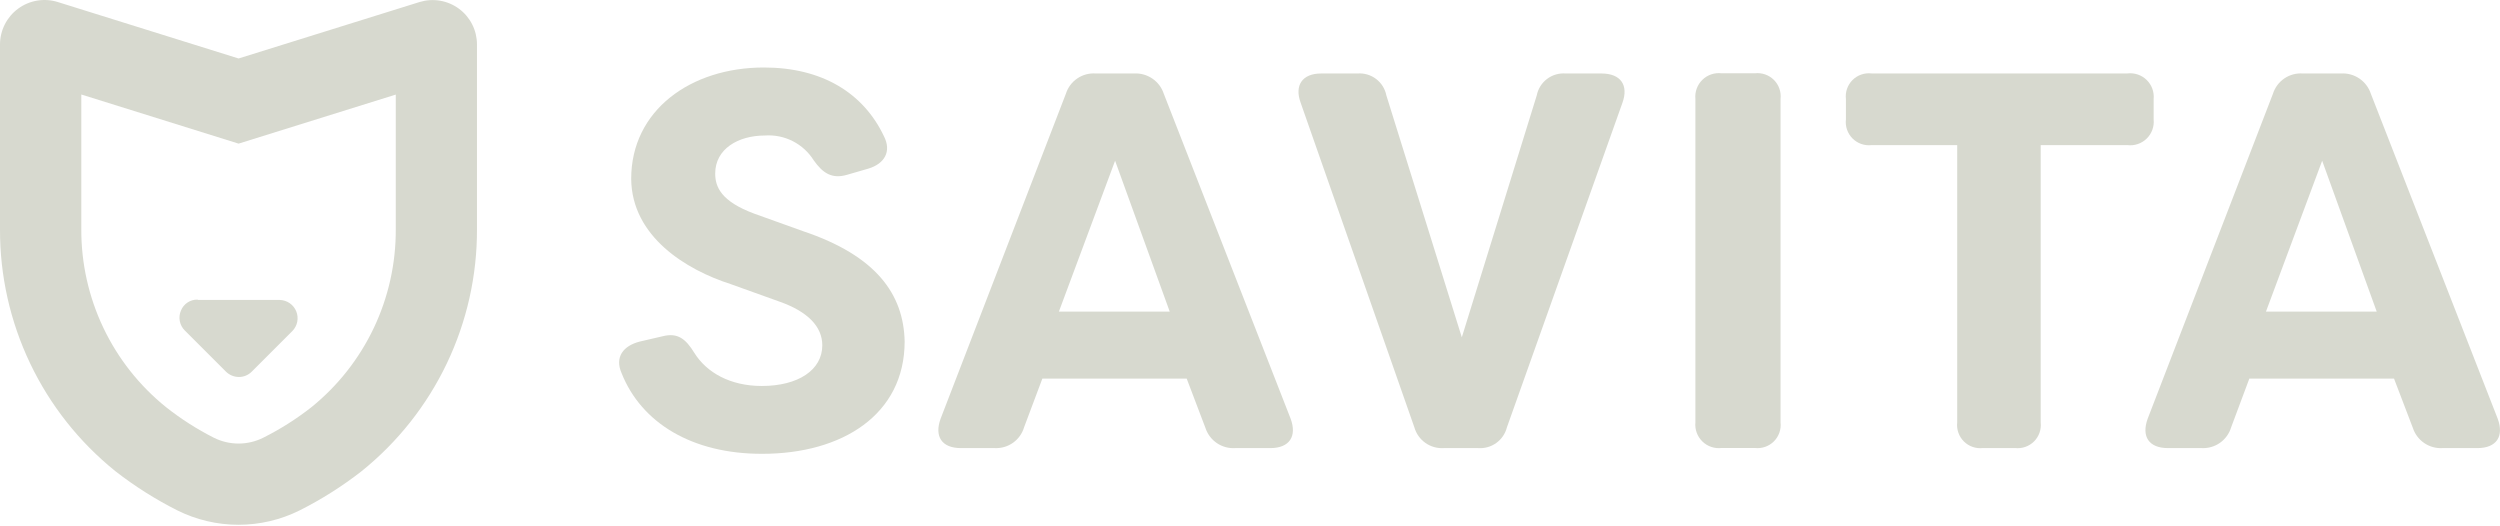
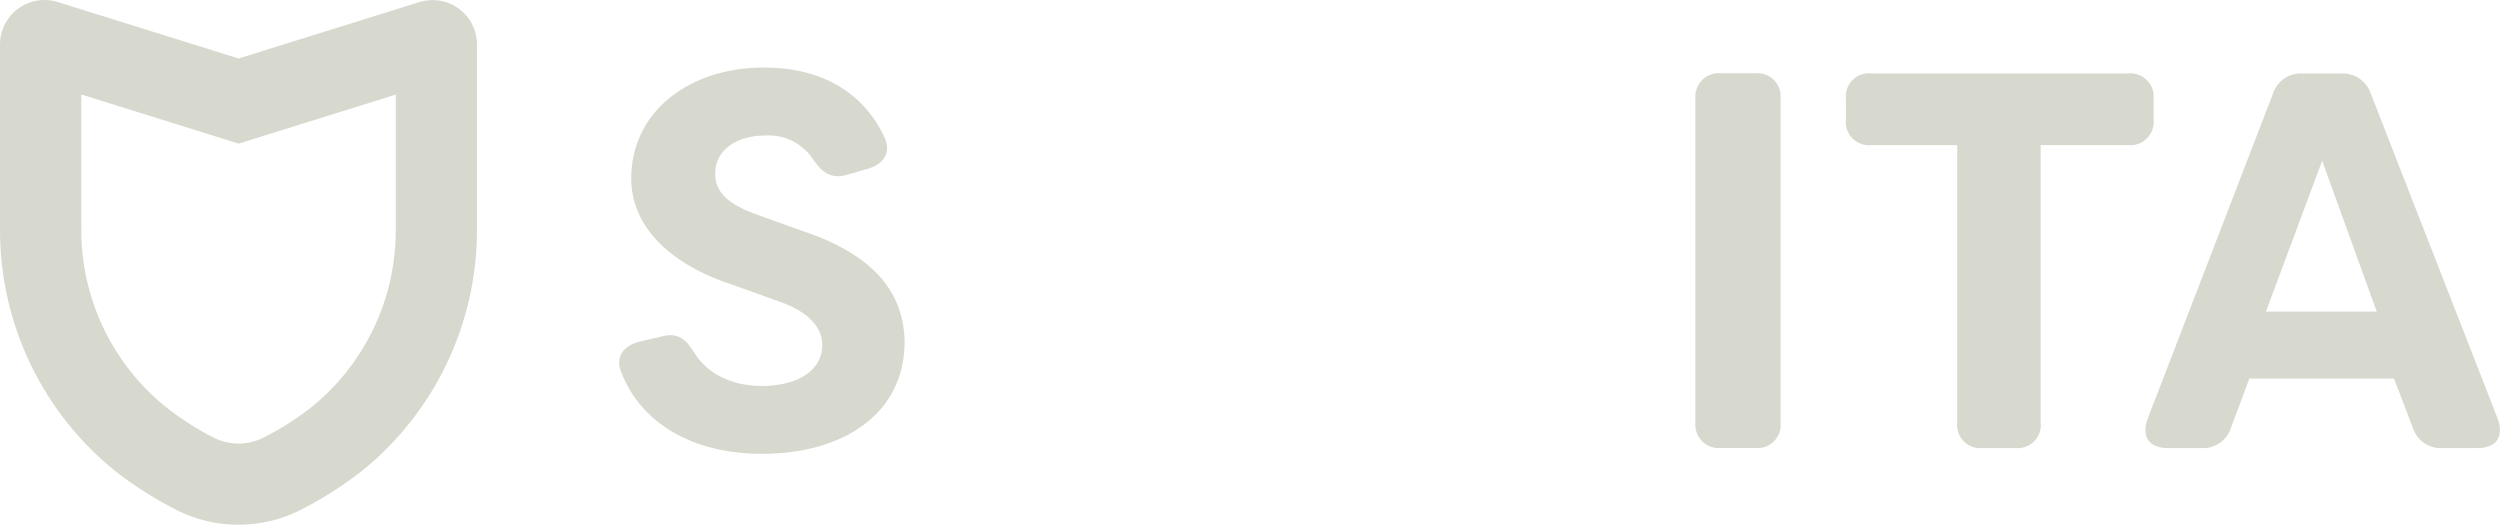
<svg xmlns="http://www.w3.org/2000/svg" width="556" height="117" viewBox="0 0 556 117" fill="none">
-   <path d="M43.931 66.633C43.139 66.616 42.361 66.842 41.7 67.28C41.04 67.718 40.529 68.347 40.236 69.083C39.919 69.824 39.833 70.644 39.989 71.434C40.145 72.225 40.536 72.951 41.111 73.516L50.251 82.655C51.019 83.41 52.051 83.835 53.129 83.841C53.655 83.843 54.177 83.741 54.664 83.541C55.151 83.341 55.594 83.046 55.968 82.675L65.029 73.613C65.582 73.048 65.957 72.333 66.11 71.558C66.262 70.782 66.185 69.978 65.888 69.245C65.591 68.513 65.086 67.882 64.436 67.432C63.786 66.982 63.019 66.731 62.229 66.71H44.028L43.931 66.633Z" fill="#D7D9CF" />
  <path d="M102.075 1.943C100.834 1.029 99.397 0.418 97.878 0.158C96.359 -0.102 94.8 -0.003 93.326 0.446L53.06 13.006L12.833 0.446C11.353 -0.014 9.787 -0.12 8.259 0.136C6.731 0.393 5.285 1.004 4.037 1.922C2.788 2.839 1.773 4.037 1.072 5.418C0.371 6.799 0.004 8.326 0 9.875V50.977C-0.033 61.299 2.256 71.495 6.699 80.811C11.141 90.128 17.624 98.325 25.665 104.795C29.959 108.14 34.569 111.057 39.43 113.506C43.658 115.613 48.317 116.71 53.04 116.71C57.764 116.71 62.423 115.613 66.65 113.506C71.512 111.059 76.123 108.141 80.416 104.795C88.457 98.325 94.939 90.128 99.382 80.811C103.825 71.495 106.114 61.299 106.08 50.977V9.875C106.079 8.332 105.716 6.811 105.02 5.433C104.325 4.055 103.316 2.86 102.075 1.943ZM88.018 21.035V50.977C88.06 58.56 86.395 66.056 83.148 72.908C79.9 79.761 75.152 85.794 69.256 90.563C65.922 93.18 62.333 95.453 58.543 97.349C56.838 98.202 54.957 98.647 53.05 98.647C51.143 98.647 49.263 98.202 47.557 97.349C43.801 95.448 40.244 93.174 36.942 90.563C31.028 85.804 26.261 79.775 22.997 72.921C19.732 66.069 18.052 58.568 18.082 50.977V21.016L52.749 31.846L53.06 31.943L88.018 21.035Z" fill="#D7D9CF" />
  <path d="M138.238 82.983C136.683 79.425 138.588 76.916 142.282 75.964L147.396 74.778C150.72 73.942 152.509 75.361 154.414 78.472C157.156 82.866 162.405 85.841 169.424 85.841C177.513 85.841 182.879 82.283 182.879 76.8C182.879 72.639 179.651 69.295 173.352 67.078L162.522 63.19C152.626 60.021 140.493 52.632 140.377 39.781C140.377 24.538 153.598 15.011 169.891 15.011C182.879 15.011 192.036 20.727 196.567 30.254C198.355 33.715 196.683 36.437 193.106 37.506L188.342 38.886C185.018 39.839 182.995 38.517 180.973 35.659C179.836 33.841 178.225 32.367 176.314 31.394C174.403 30.421 172.263 29.987 170.124 30.137C164.175 30.137 159.061 33.112 159.061 38.595C159.061 41.569 160.364 44.778 167.752 47.519L178.582 51.407C194.894 56.871 200.961 65.445 201.194 75.925C201.194 92.237 187.273 100.928 169.541 100.928C153.948 100.967 142.632 94.065 138.238 82.983Z" fill="#D7D9CF" />
-   <path d="M209.189 93.124L237.051 20.855C237.49 19.461 238.388 18.256 239.599 17.437C240.809 16.618 242.262 16.233 243.719 16.344H252.177C253.628 16.255 255.068 16.649 256.272 17.465C257.475 18.281 258.373 19.473 258.827 20.855L287.038 93.124C288.477 97.013 286.805 99.657 282.527 99.657H274.75C273.295 99.758 271.847 99.368 270.638 98.551C269.43 97.733 268.529 96.535 268.081 95.146L263.921 84.2H231.82L227.757 95.029C227.345 96.421 226.476 97.635 225.291 98.474C224.107 99.313 222.674 99.73 221.224 99.657H213.719C209.422 99.657 207.77 97.051 209.189 93.124ZM260.149 69.306L247.997 35.748L235.495 69.306H260.149Z" fill="#D7D9CF" />
-   <path d="M314.551 95.03L289.275 22.877C287.836 18.989 289.625 16.345 293.805 16.345H301.894C303.378 16.226 304.855 16.658 306.042 17.558C307.228 18.458 308.043 19.763 308.329 21.225L325.108 75.023L341.771 21.225C342.057 19.763 342.871 18.458 344.058 17.558C345.245 16.658 346.722 16.226 348.206 16.345H356.178C360.455 16.345 362.244 18.95 360.825 22.877L335.141 95.03C334.788 96.433 333.95 97.667 332.777 98.513C331.603 99.36 330.168 99.765 328.725 99.657H321.103C319.646 99.752 318.201 99.345 317.008 98.503C315.816 97.66 314.948 96.434 314.551 95.03Z" fill="#D7D9CF" />
  <path d="M377.056 93.936V21.997C376.981 21.218 377.081 20.433 377.35 19.698C377.618 18.963 378.048 18.298 378.608 17.751C379.167 17.204 379.843 16.79 380.584 16.539C381.325 16.288 382.112 16.207 382.889 16.3H390.277C391.048 16.211 391.829 16.296 392.562 16.55C393.295 16.805 393.961 17.221 394.511 17.769C395.061 18.316 395.479 18.981 395.736 19.713C395.993 20.445 396.081 21.226 395.994 21.997V93.936C396.081 94.707 395.993 95.487 395.736 96.219C395.479 96.952 395.061 97.617 394.511 98.164C393.961 98.712 393.295 99.128 392.562 99.383C391.829 99.637 391.048 99.722 390.277 99.632H382.889C382.112 99.726 381.325 99.645 380.584 99.394C379.843 99.142 379.167 98.728 378.608 98.182C378.048 97.635 377.618 96.97 377.35 96.235C377.081 95.5 376.981 94.714 377.056 93.936Z" fill="#D7D9CF" />
  <path d="M478.97 22.029V26.559C479.049 27.339 478.951 28.127 478.684 28.864C478.417 29.602 477.987 30.269 477.427 30.818C476.867 31.367 476.191 31.783 475.448 32.035C474.706 32.287 473.916 32.369 473.137 32.275H453.85V93.948C453.937 94.719 453.849 95.499 453.593 96.231C453.336 96.964 452.917 97.628 452.368 98.176C451.818 98.724 451.152 99.14 450.419 99.394C449.686 99.649 448.905 99.734 448.134 99.644H440.998C440.228 99.734 439.447 99.649 438.714 99.394C437.981 99.14 437.314 98.724 436.765 98.176C436.215 97.628 435.797 96.964 435.54 96.231C435.283 95.499 435.195 94.719 435.282 93.948V32.275H416.228C415.457 32.362 414.677 32.274 413.944 32.017C413.212 31.761 412.547 31.342 412 30.792C411.452 30.243 411.036 29.576 410.781 28.843C410.527 28.11 410.442 27.329 410.532 26.559V22.029C410.441 21.259 410.526 20.478 410.781 19.746C411.035 19.014 411.452 18.348 412 17.8C412.548 17.252 413.213 16.835 413.946 16.581C414.678 16.326 415.458 16.241 416.228 16.332H473.137C473.914 16.238 474.702 16.32 475.443 16.571C476.184 16.822 476.859 17.236 477.419 17.782C477.979 18.329 478.409 18.994 478.677 19.729C478.946 20.464 479.046 21.25 478.97 22.029Z" fill="#D7D9CF" />
  <path d="M477.641 93.124L505.503 20.855C505.942 19.461 506.84 18.256 508.051 17.437C509.262 16.618 510.714 16.233 512.172 16.344H520.61C522.064 16.25 523.509 16.642 524.716 17.459C525.923 18.275 526.825 19.47 527.279 20.855L555.49 93.124C556.929 97.013 555.257 99.657 550.979 99.657H543.202C541.759 99.74 540.33 99.342 539.137 98.526C537.944 97.71 537.056 96.521 536.611 95.146L532.431 84.2H500.253L496.209 95.029C495.793 96.423 494.921 97.636 493.733 98.476C492.545 99.315 491.109 99.731 489.657 99.657H482.171C477.874 99.657 476.222 97.051 477.641 93.124ZM528.581 69.306L516.449 35.748L503.947 69.306H528.581Z" fill="#D7D9CF" />
</svg>